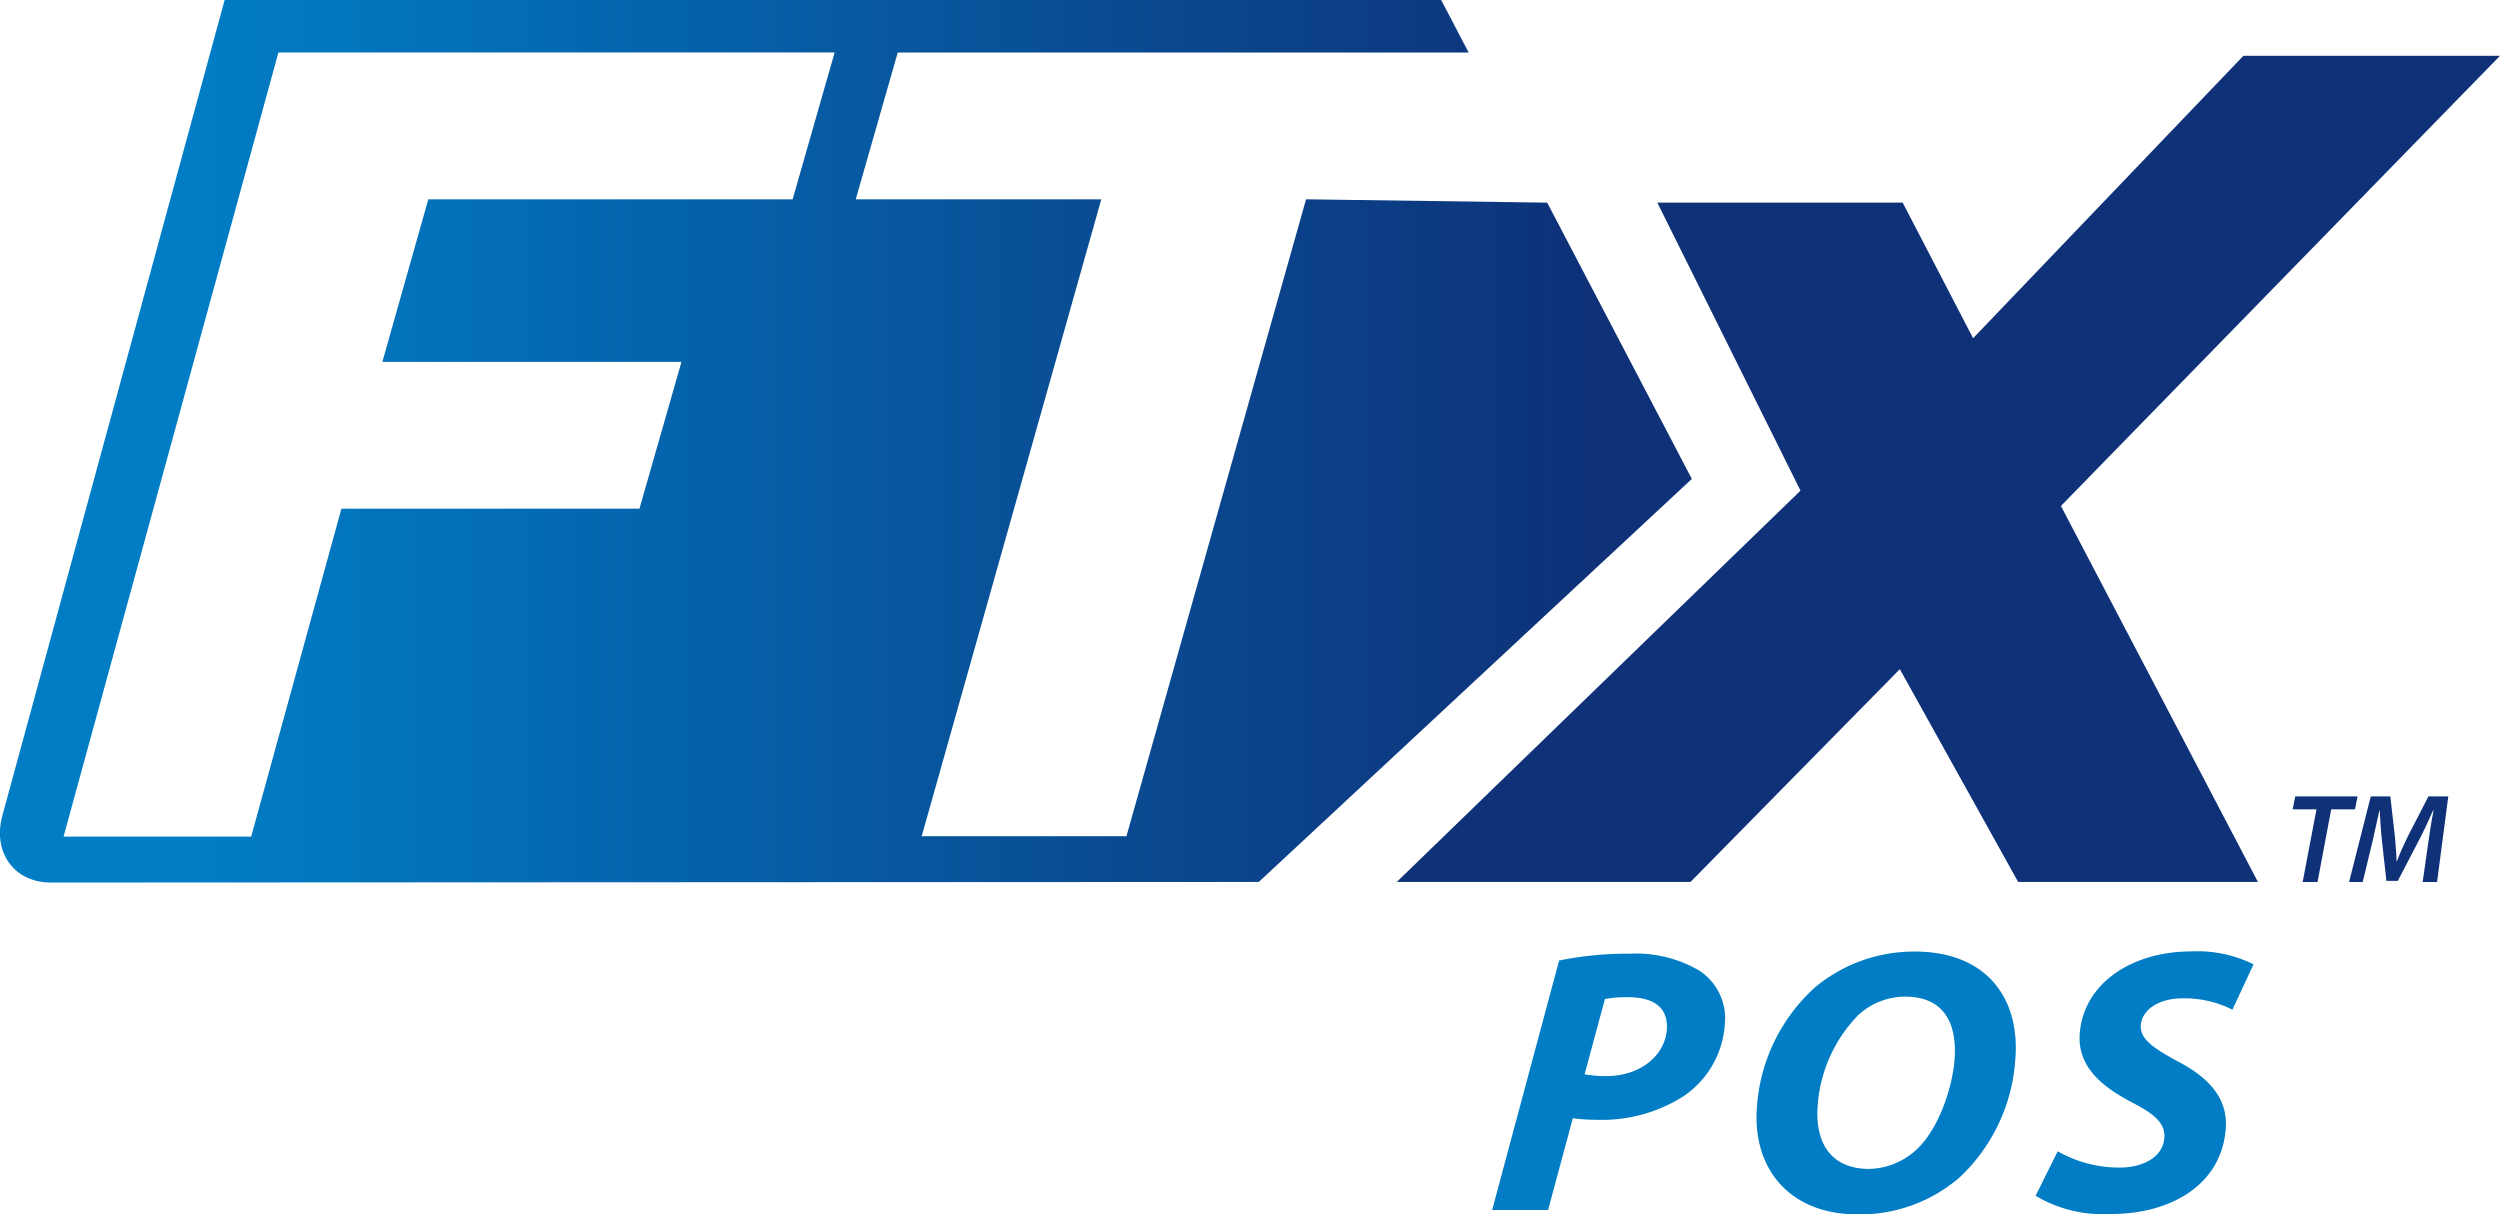
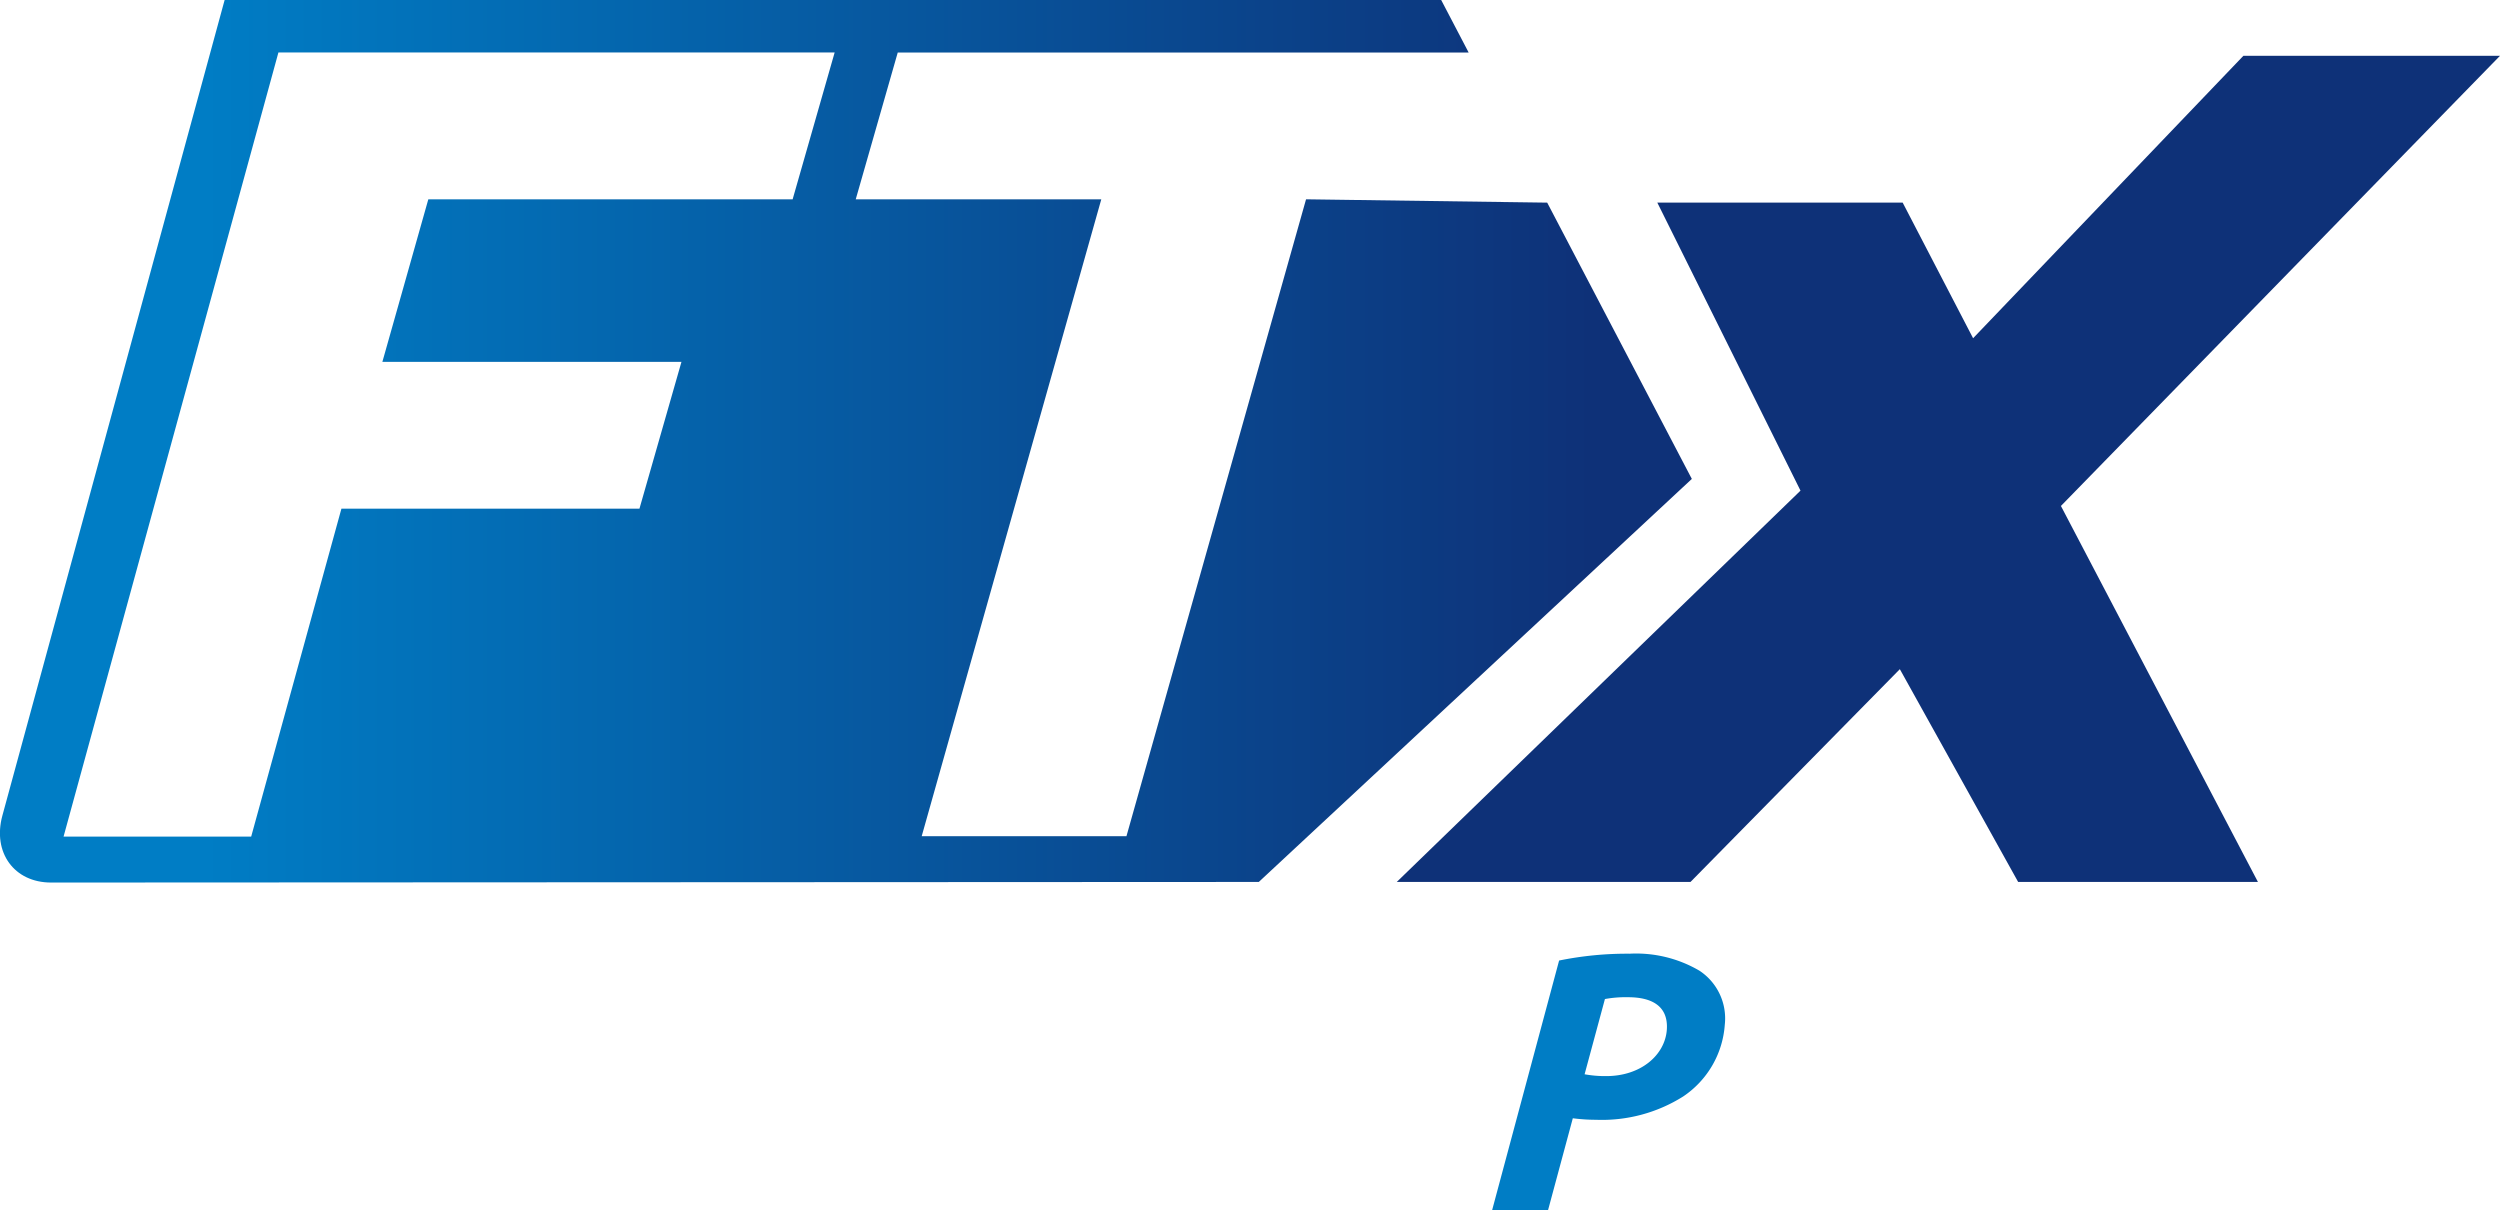
<svg xmlns="http://www.w3.org/2000/svg" width="187.33" height="91" viewBox="0 0 187.33 91">
  <defs>
    <linearGradient id="linear-gradient" x1="0.12" y1="0.5" x2="0.947" y2="0.5" gradientUnits="objectBoundingBox">
      <stop offset="0" stop-color="#007dc5" />
      <stop offset="1" stop-color="#0e3178" />
    </linearGradient>
  </defs>
  <g id="FTx_pos-Logos" data-name="FTx pos-Logos" transform="translate(0)">
    <g id="Group_51" data-name="Group 51" transform="translate(0 0)">
      <g id="Group_49" data-name="Group 49" transform="translate(111.81 71.293)">
        <path id="Path_3" data-name="Path 3" d="M103.4,63.391a25.471,25.471,0,0,1,5.273-.511,9.381,9.381,0,0,1,5.239,1.273,4.279,4.279,0,0,1,1.9,4.046,7.067,7.067,0,0,1-3.114,5.376,11.417,11.417,0,0,1-6.524,1.75,13.619,13.619,0,0,1-1.75-.114l-1.853,6.876H98.38L103.4,63.38Zm1.909,8.524a8.576,8.576,0,0,0,1.625.136c2.591,0,4.4-1.58,4.535-3.478.125-1.841-1.227-2.432-2.9-2.432a8.608,8.608,0,0,0-1.739.136l-1.523,5.637Z" transform="translate(-98.38 -62.71)" fill="#007dc5" />
-         <path id="Path_4" data-name="Path 4" d="M135.21,70.684a13.325,13.325,0,0,1-4.205,9,11.449,11.449,0,0,1-7.6,2.75c-5.205,0-7.887-3.512-7.569-7.956a13.3,13.3,0,0,1,4.319-9.024,11.58,11.58,0,0,1,7.512-2.716c5.3,0,7.865,3.4,7.546,7.956ZM123.368,67.57a10.751,10.751,0,0,0-2.978,6.762c-.193,2.694.955,4.694,3.876,4.694a5.4,5.4,0,0,0,3.466-1.387c1.682-1.5,2.762-4.637,2.921-6.853.17-2.375-.568-4.671-3.728-4.671a5.221,5.221,0,0,0-3.557,1.443Z" transform="translate(-96.001 -62.729)" fill="#007dc5" />
-         <path id="Path_5" data-name="Path 5" d="M135.869,77.709a9.317,9.317,0,0,0,4.648,1.216c1.671,0,3.239-.739,3.341-2.239.08-1.08-.739-1.784-2.523-2.694-2.068-1.1-3.989-2.58-3.819-5.069.273-3.853,3.978-6.194,8.353-6.194a9.447,9.447,0,0,1,4.671.966l-1.58,3.4a8,8,0,0,0-3.694-.852c-1.989,0-3.1.966-3.171,2.012-.08,1.1,1.091,1.784,2.728,2.694,2.353,1.216,3.8,2.773,3.637,5.035-.3,4.251-4.137,6.421-8.6,6.421a9.9,9.9,0,0,1-5.648-1.364l1.659-3.341Z" transform="translate(-93.489 -62.73)" fill="#007dc5" />
      </g>
      <g id="Group_50" data-name="Group 50" transform="translate(171.794 59.678)">
-         <path id="Path_6" data-name="Path 6" d="M152.933,53.476H151.16l.193-.966h4.671l-.193.966h-1.784l-1.023,5.444H151.91l1.034-5.444Z" transform="translate(-151.16 -52.51)" fill="#0e3178" />
-         <path id="Path_7" data-name="Path 7" d="M160.392,58.92l.432-3.012c.091-.659.227-1.557.386-2.353h-.034c-.33.75-.716,1.58-1.068,2.25l-1.58,3.034h-.852l-.33-2.989c-.08-.716-.136-1.534-.17-2.3h-.023c-.17.727-.364,1.7-.523,2.353L155.9,58.92H154.88l1.625-6.41h1.466l.341,3c.045.568.114,1.239.125,1.841h.034c.227-.614.534-1.284.807-1.841l1.546-3h1.489l-.841,6.41Z" transform="translate(-150.652 -52.51)" fill="#0e3178" />
-       </g>
+         </g>
      <path id="Path_8" data-name="Path 8" d="M141.858,37.411l32.9-33.731H155.53L135.277,24.842,130,14.681H111.615l10.729,21.582L92.09,65.585H114.1L129.788,49.64l8.865,15.945h17.968l-2.807-5.353Z" transform="translate(12.571 0.502)" fill="#0e3178" />
      <path id="Path_9" data-name="Path 9" d="M115.935,15.184l-18.07-.25L84.408,62.656H69.065L82.522,14.934h-18.4l3.148-11h42.778L107.991,0H16.832L.477,60.019l-.3,1.1c-.75,2.762.886,5.012,3.648,5.012l90.5-.045,32.447-30.2L115.935,15.184Zm-56.53-.25H32.095L28.651,27.117H51.063l-3.148,11H25.583L18.821,62.69H4.762l16.1-58.757H62.542l-3.148,11Z" transform="translate(0 0)" fill="url(#linear-gradient)" />
    </g>
  </g>
</svg>